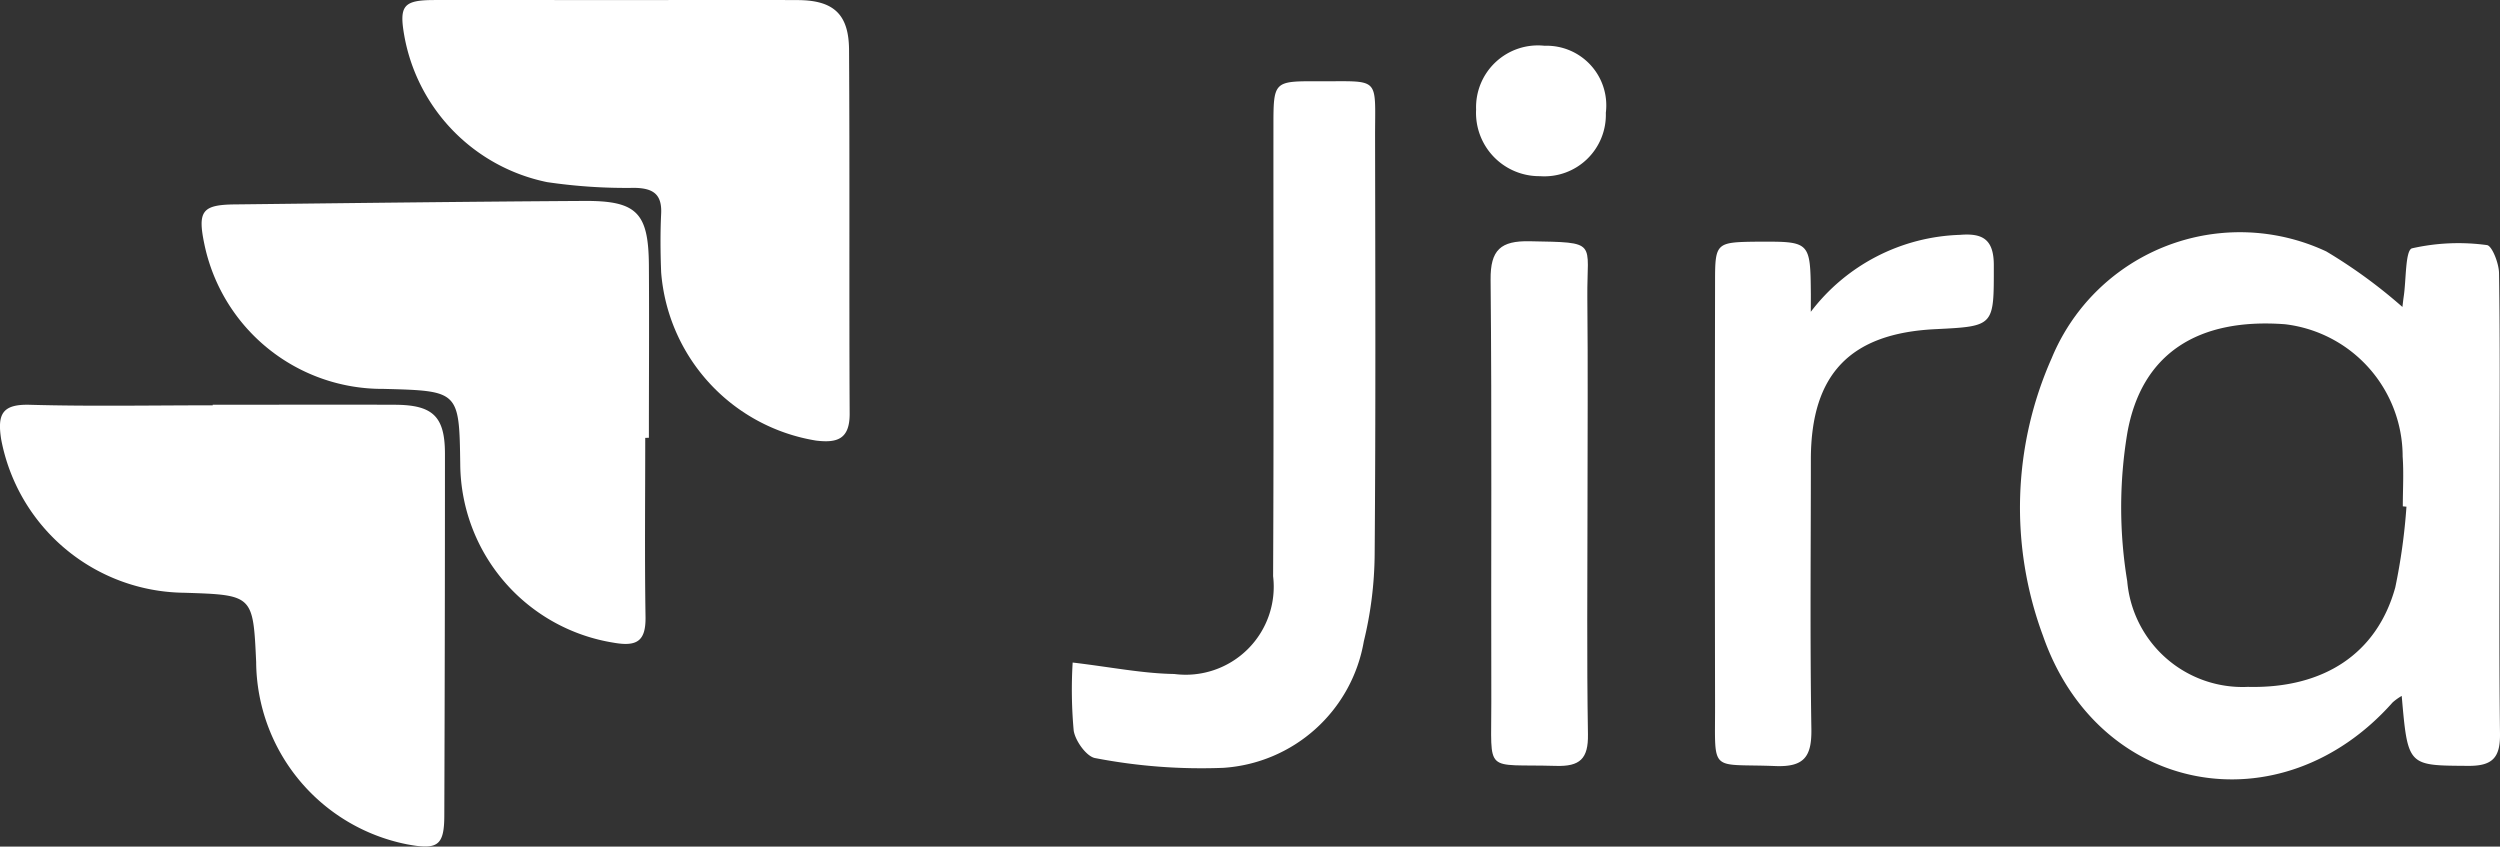
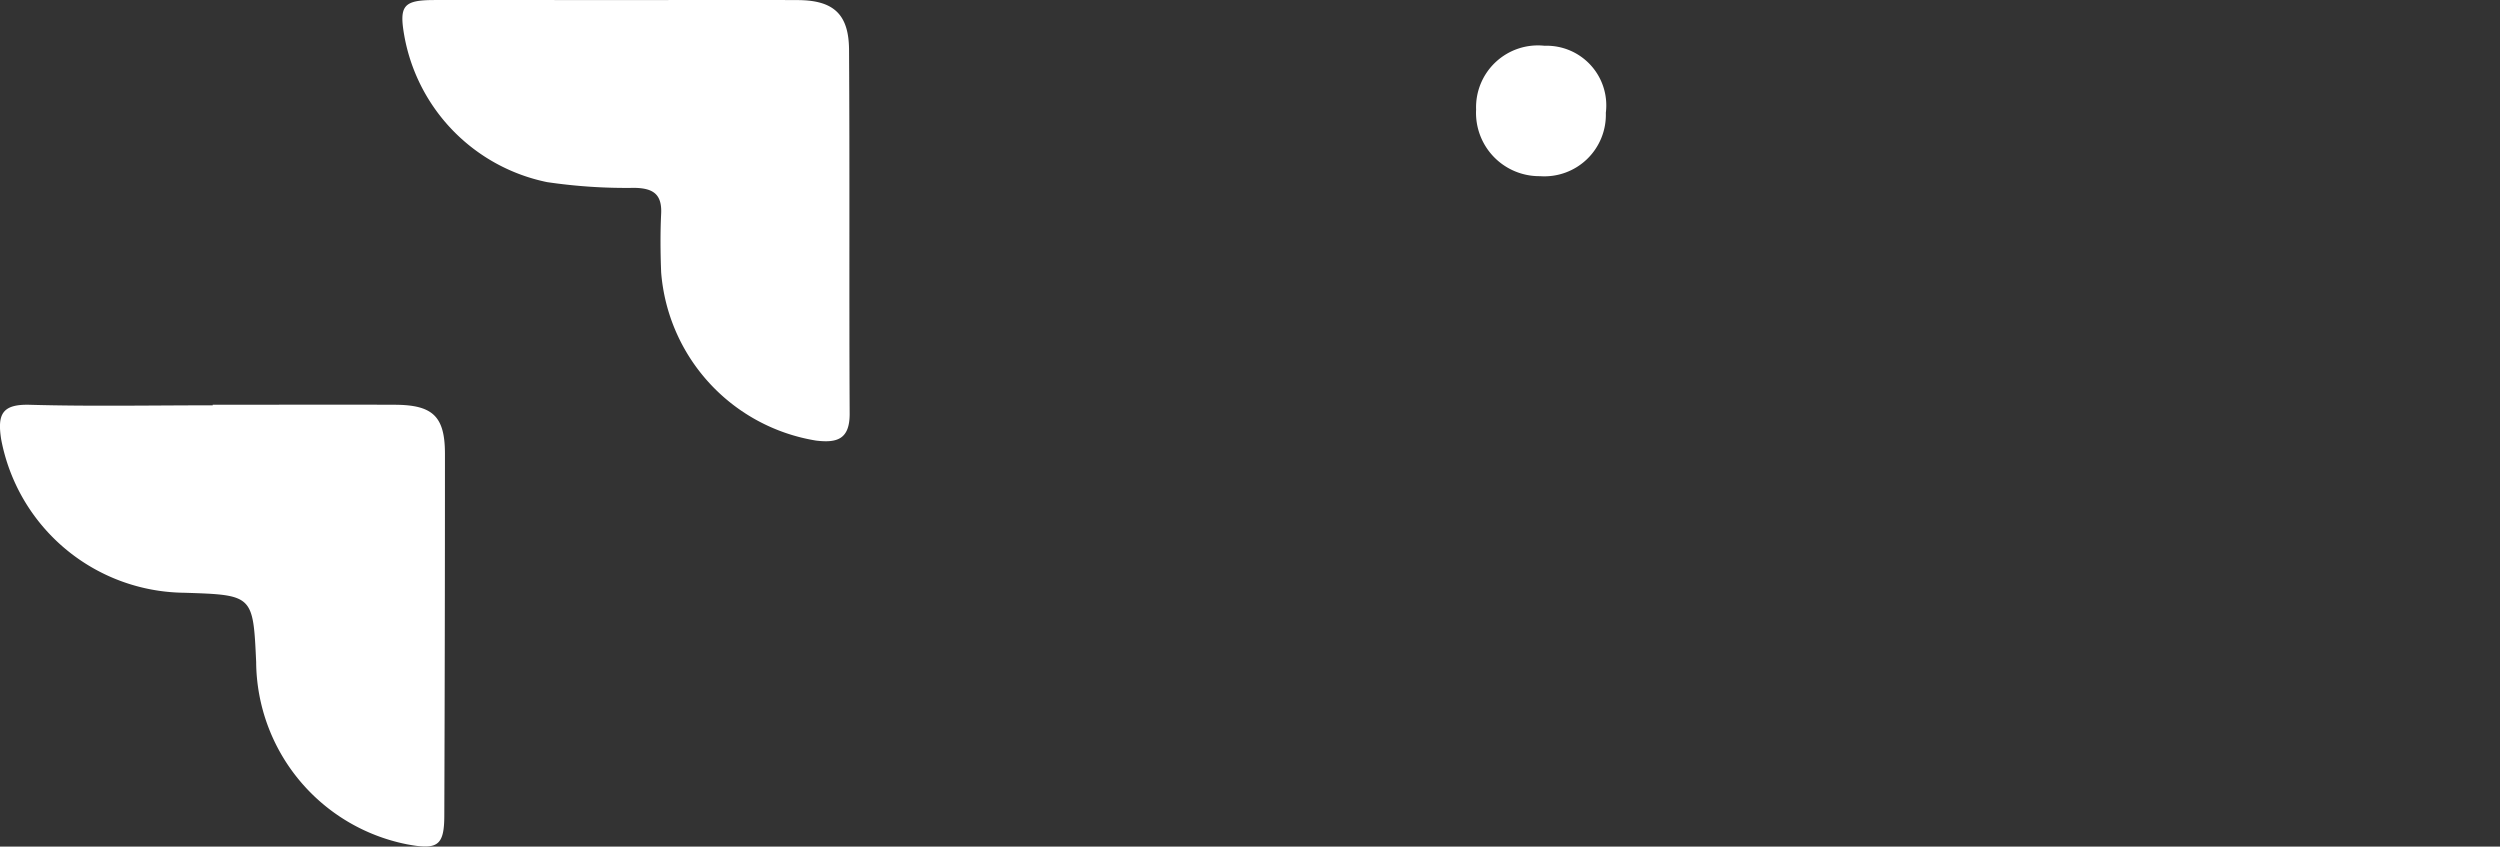
<svg xmlns="http://www.w3.org/2000/svg" id="Group_13600" data-name="Group 13600" width="77.452" height="26.229" viewBox="0 0 77.452 26.229">
  <rect x="0" y="0" width="77.452" height="26.229" fill="#333333" stroke="none" />
-   <path id="Path_14554" data-name="Path 14554" d="M1057.175,2860.365c.011-.086.022-.2.04-.323.079-.521.047-1.435.258-1.494a6.529,6.529,0,0,1,2.319-.1c.156.014.372.562.376.867.033,2.121.018,4.243.018,6.365,0,2.637-.021,5.275.012,7.911.01.751-.247,1-1,.991-1.855-.013-1.855.019-2.045-2.167a1.743,1.743,0,0,0-.28.2c-3.471,3.915-9.12,2.864-10.834-2.064a11.41,11.41,0,0,1,.27-8.6,6.309,6.309,0,0,1,8.508-3.306A15.876,15.876,0,0,1,1057.175,2860.365Zm.13,6.188-.118-.011c0-.515.032-1.031-.005-1.542a4.129,4.129,0,0,0-3.647-4.1c-2.688-.2-4.453.9-4.886,3.388a14.028,14.028,0,0,0,0,4.57,3.585,3.585,0,0,0,3.737,3.277c2.341.057,4-1.022,4.568-3.083A18.485,18.485,0,0,0,1057.3,2866.553Z" transform="translate(-982.746 -2850.855)" fill="#fff" />
  <path id="Path_14555" data-name="Path 14555" d="M1001.771,2850.851c1.884,0,3.768-.01,5.652,0,1.1.007,1.573.438,1.579,1.542.023,3.759,0,7.52.019,11.279,0,.782-.387.905-1.04.826a5.737,5.737,0,0,1-4.8-5.212c-.023-.606-.029-1.214,0-1.818s-.248-.788-.818-.8a16.762,16.762,0,0,1-2.717-.178,5.645,5.645,0,0,1-4.425-4.549c-.158-.909-.026-1.086.9-1.092C998,2850.843,999.886,2850.851,1001.771,2850.851Z" transform="translate(-982.698 -2850.848)" fill="#fff" />
-   <path id="Path_14556" data-name="Path 14556" d="M989.275,2863.4c1.885,0,3.769-.008,5.654,0,1.171.006,1.541.364,1.542,1.517q0,5.6-.02,11.192c0,.951-.2,1.09-1.162.907a5.8,5.8,0,0,1-4.667-5.648c-.095-2.076-.095-2.076-2.231-2.144a5.833,5.833,0,0,1-5.668-4.75c-.126-.792.036-1.1.9-1.073,1.883.052,3.769.016,5.654.016Z" transform="translate(-982.686 -2850.86)" fill="#fff" />
-   <path id="Path_14557" data-name="Path 14557" d="M1002.682,2864.42c0,1.848-.02,3.7.009,5.545.012.754-.266.928-.99.8a5.64,5.64,0,0,1-4.75-5.512c-.032-2.29-.032-2.29-2.381-2.351a5.628,5.628,0,0,1-5.549-4.495c-.21-1.012-.065-1.209.938-1.22,3.611-.041,7.223-.086,10.836-.108,1.623-.009,1.986.364,2,1.977.012,1.787,0,3.573,0,5.36Z" transform="translate(-982.692 -2850.854)" fill="#fff" />
-   <path id="Path_14558" data-name="Path 14558" d="M1015.95,2871.376c1.175.139,2.161.339,3.15.355a2.727,2.727,0,0,0,3.06-3.029c.023-4.638.008-9.276.01-13.914,0-1.419,0-1.426,1.38-1.42,1.962.009,1.766-.184,1.769,1.747.007,4.305.021,8.609-.013,12.914a11.744,11.744,0,0,1-.336,2.692,4.73,4.73,0,0,1-4.352,3.917,17.317,17.317,0,0,1-3.961-.3c-.271-.038-.625-.531-.675-.854A14.024,14.024,0,0,1,1015.95,2871.376Z" transform="translate(-982.718 -2850.85)" fill="#fff" />
-   <path id="Path_14559" data-name="Path 14559" d="M1038.837,2860.515a6.043,6.043,0,0,1,4.623-2.384c.71-.059,1.047.145,1.047.943,0,1.888.035,1.888-1.815,1.979-2.635.13-3.848,1.393-3.853,4.025,0,2.788-.029,5.574.016,8.361.013.853-.217,1.185-1.119,1.149-2.039-.081-1.862.249-1.865-1.85q-.011-6.589,0-13.179c0-1.172.042-1.2,1.244-1.216h.092c1.616-.008,1.616-.008,1.632,1.637C1038.839,2860.159,1038.837,2860.337,1038.837,2860.515Z" transform="translate(-982.737 -2850.855)" fill="#fff" />
-   <path id="Path_14560" data-name="Path 14560" d="M1031.913,2866.52c0,2.362-.025,4.725.014,7.086.013.758-.249,1-.994.977-2.253-.065-1.992.284-2-1.98-.012-4.36.02-8.721-.022-13.081-.009-.931.315-1.21,1.21-1.193,2.154.041,1.77-.009,1.787,1.741C1031.929,2862.221,1031.914,2864.37,1031.913,2866.52Z" transform="translate(-982.731 -2850.855)" fill="#fff" />
+   <path id="Path_14556" data-name="Path 14556" d="M989.275,2863.4c1.885,0,3.769-.008,5.654,0,1.171.006,1.541.364,1.542,1.517q0,5.6-.02,11.192c0,.951-.2,1.09-1.162.907a5.8,5.8,0,0,1-4.667-5.648c-.095-2.076-.095-2.076-2.231-2.144a5.833,5.833,0,0,1-5.668-4.75c-.126-.792.036-1.1.9-1.073,1.883.052,3.769.016,5.654.016" transform="translate(-982.686 -2850.86)" fill="#fff" />
  <path id="Path_14561" data-name="Path 14561" d="M1032.48,2854.343a1.906,1.906,0,0,1-2.044,1.964,1.961,1.961,0,0,1-1.975-2.063,1.916,1.916,0,0,1,2.121-1.977A1.848,1.848,0,0,1,1032.48,2854.343Z" transform="translate(-982.73 -2850.849)" fill="#fff" />
</svg>